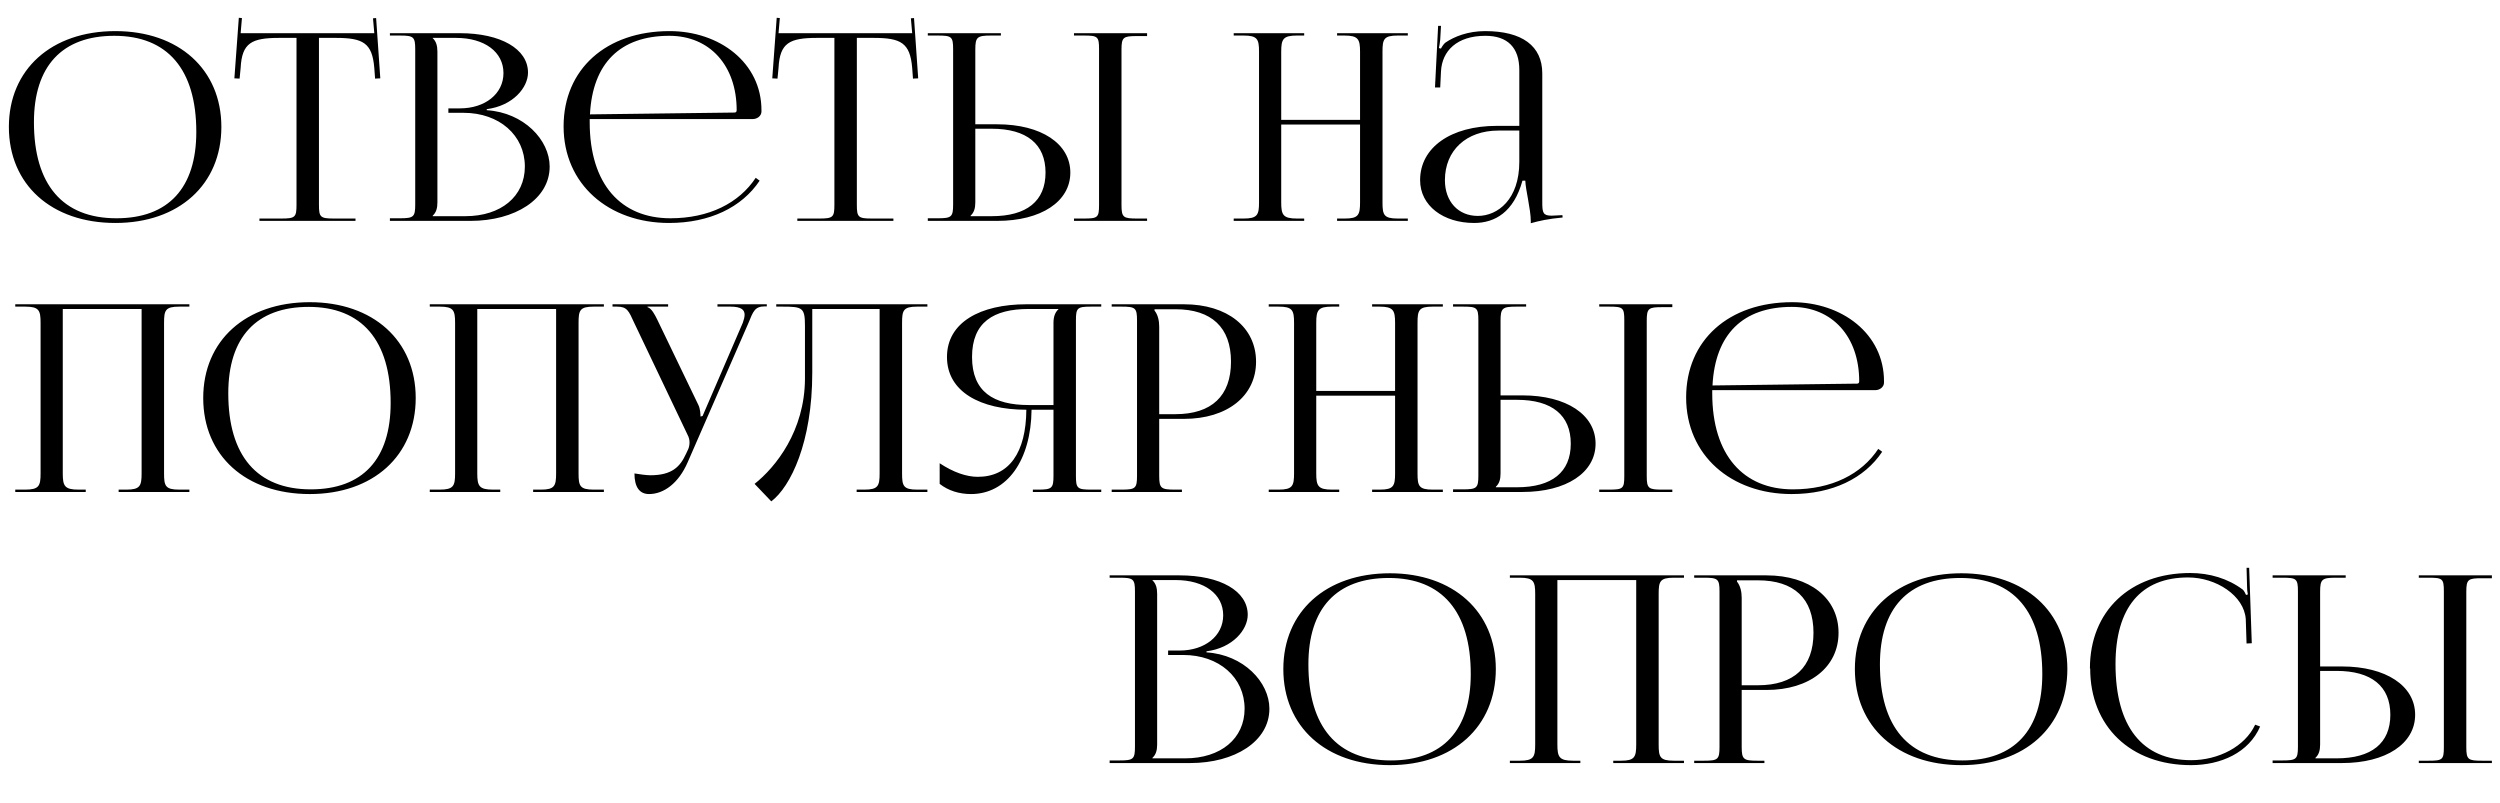
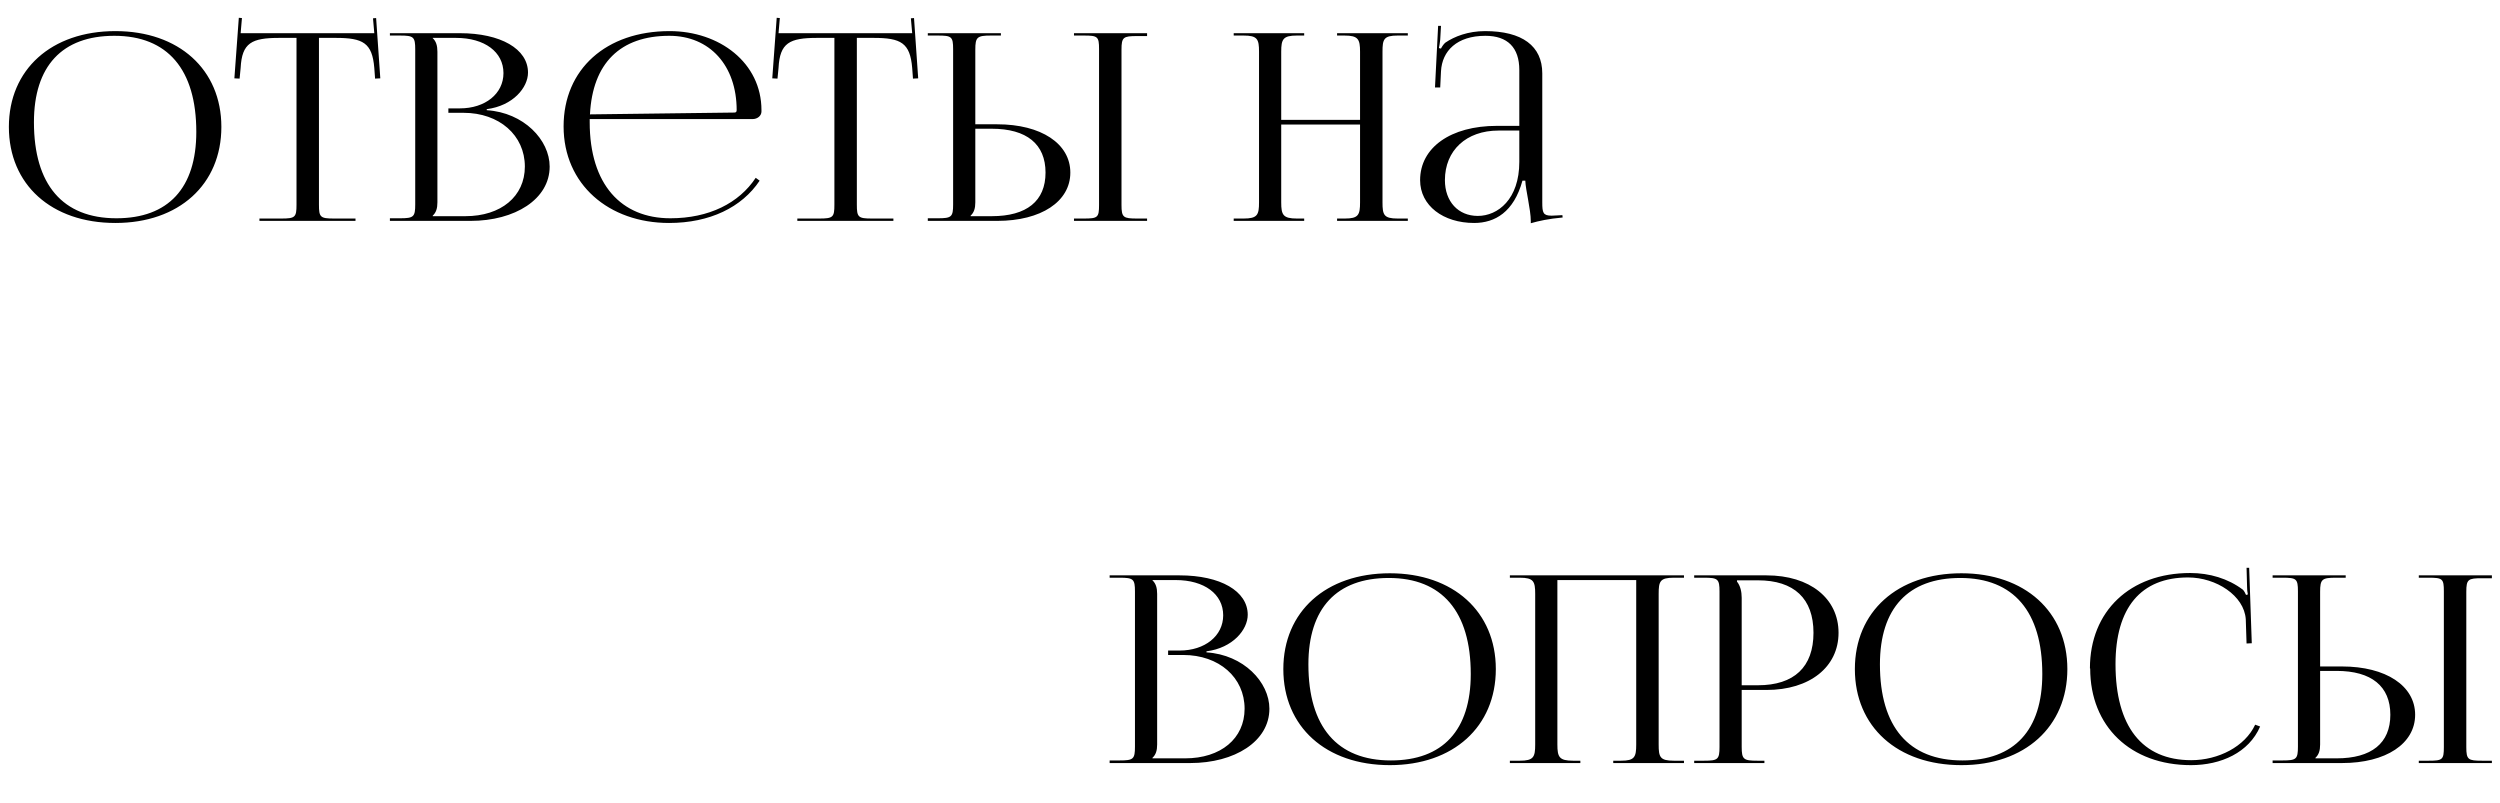
<svg xmlns="http://www.w3.org/2000/svg" width="249" height="80" viewBox="0 0 249 80" fill="none">
  <path d="M11.492 22.208C5.122 22.208 0.884 18.386 0.884 12.64C0.884 6.92 5.122 3.098 11.492 3.098C17.81 3.098 22.048 6.92 22.048 12.64C22.048 18.386 17.81 22.208 11.492 22.208ZM11.596 21.74C16.77 21.74 19.552 18.724 19.552 13.134C19.552 6.92 16.692 3.566 11.388 3.566C6.188 3.566 3.38 6.582 3.38 12.172C3.38 18.386 6.24 21.74 11.596 21.74ZM25.84 22V21.766H28.024C29.402 21.766 29.532 21.636 29.532 20.388V3.774H27.816C25.06 3.774 24.098 4.268 23.968 6.764L23.864 7.83L23.344 7.804L23.786 1.772L24.098 1.798L23.968 3.306H37.28L37.15 1.824L37.462 1.798L37.878 7.804L37.358 7.83L37.28 6.764C37.072 4.268 36.162 3.774 33.432 3.774H31.768V20.388C31.768 21.636 31.898 21.766 33.276 21.766H35.408V22H25.84ZM43.099 21.532H46.349C49.91 21.532 52.276 19.556 52.276 16.592C52.276 13.472 49.728 11.236 46.166 11.236H44.658V10.794H45.803C48.325 10.794 50.145 9.338 50.145 7.284C50.145 5.178 48.273 3.774 45.413 3.774H43.099V3.8C43.437 4.112 43.566 4.554 43.566 5.152V20.154C43.566 20.752 43.437 21.168 43.099 21.48V21.532ZM38.834 22V21.74H39.822C41.2 21.74 41.356 21.61 41.356 20.362V4.918C41.356 3.67 41.2 3.54 39.822 3.54H38.834V3.306H45.803C49.858 3.306 52.589 4.866 52.589 7.232C52.589 8.714 51.106 10.534 48.48 10.872V10.976C52.172 11.21 54.746 13.94 54.746 16.592C54.746 19.842 51.288 22 46.868 22H38.834ZM74.958 11.86H58.734V12.172C58.734 18.386 61.88 21.74 66.768 21.74C70.616 21.74 73.606 20.232 75.27 17.71L75.66 17.996C73.892 20.648 70.694 22.208 66.638 22.208C60.632 22.208 56.134 18.36 56.134 12.588C56.134 6.894 60.372 3.098 66.69 3.098C71.656 3.098 75.842 6.244 75.842 10.976V11.106C75.842 11.522 75.452 11.86 74.958 11.86ZM58.76 11.392L73.164 11.21C73.294 11.21 73.372 11.132 73.372 10.976C73.372 6.53 70.694 3.566 66.664 3.566C61.776 3.566 59.02 6.296 58.76 11.392ZM79.414 22V21.766H81.598C82.976 21.766 83.106 21.636 83.106 20.388V3.774H81.39C78.634 3.774 77.672 4.268 77.542 6.764L77.438 7.83L76.918 7.804L77.36 1.772L77.672 1.798L77.542 3.306H90.854L90.724 1.824L91.036 1.798L91.452 7.804L90.932 7.83L90.854 6.764C90.646 4.268 89.736 3.774 87.006 3.774H85.342V20.388C85.342 21.636 85.472 21.766 86.85 21.766H88.982V22H79.414ZM106.969 22V21.766H107.957C109.335 21.766 109.465 21.662 109.465 20.414V4.892C109.465 3.644 109.335 3.54 107.957 3.54H106.969V3.306H114.249V3.592H113.261C111.883 3.592 111.701 3.696 111.701 4.944V20.414C111.701 21.662 111.883 21.766 113.261 21.766H114.249V22H106.969ZM92.409 22V21.74H93.397C94.775 21.74 94.931 21.61 94.931 20.362V4.892C94.931 3.644 94.775 3.54 93.397 3.54H92.409V3.306H99.689V3.54H98.701C97.323 3.54 97.141 3.696 97.141 4.944V12.38H99.325C103.693 12.38 106.605 14.304 106.605 17.19C106.605 20.076 103.693 22 99.325 22H92.409ZM97.141 12.822V20.154C97.141 20.752 97.011 21.168 96.673 21.48V21.532H98.779C102.263 21.532 104.135 20.024 104.135 17.19C104.135 14.356 102.263 12.822 98.779 12.822H97.141ZM122.877 22V21.766H123.865C125.243 21.766 125.399 21.402 125.399 20.154V5.152C125.399 3.904 125.243 3.54 123.865 3.54H122.877V3.306H129.897V3.54H129.169C127.791 3.54 127.609 3.904 127.609 5.152V11.938H135.461V5.152C135.461 3.904 135.279 3.54 133.901 3.54H133.173V3.306H140.219V3.54H139.205C137.827 3.54 137.697 3.904 137.697 5.152V20.154C137.697 21.402 137.827 21.766 139.205 21.766H140.219V22H133.173V21.766H133.953C135.305 21.766 135.461 21.402 135.461 20.154V12.406H127.609V20.154C127.609 21.402 127.791 21.766 129.169 21.766H129.897V22H122.877ZM151.323 12.536V6.972C151.323 4.736 150.153 3.566 147.943 3.566C145.109 3.566 143.627 5.074 143.523 7.102L143.445 8.714H142.925L143.237 2.578H143.523L143.445 3.956C143.393 4.32 143.367 4.606 143.315 4.788L143.523 4.84C143.549 4.762 143.783 4.372 143.965 4.242C144.849 3.644 146.201 3.098 147.917 3.098C151.609 3.098 153.611 4.58 153.611 7.31V20.154C153.611 21.194 153.689 21.48 154.547 21.48C154.729 21.48 154.911 21.454 155.119 21.454L155.613 21.428L155.639 21.662C154.235 21.792 153.273 22 152.467 22.234V22.026C152.467 20.856 151.947 18.906 151.921 17.996H151.635C150.777 21.116 148.905 22.208 146.825 22.208C143.757 22.208 141.443 20.492 141.443 17.944C141.443 14.694 144.485 12.536 149.087 12.536H151.323ZM151.323 13.004H149.243C146.045 13.004 143.913 14.98 143.913 17.944C143.913 20.076 145.239 21.506 147.189 21.506C149.191 21.506 151.323 19.842 151.323 16.124V13.004Z" fill="black" />
-   <path d="M1.52 49V48.766H2.508C3.886 48.766 4.042 48.402 4.042 47.154V32.152C4.042 30.904 3.886 30.54 2.508 30.54H1.52V30.306H18.862V30.54H17.848C16.47 30.54 16.34 30.904 16.34 32.152V47.154C16.34 48.402 16.47 48.766 17.848 48.766H18.862V49H11.816V48.766H12.596C13.948 48.766 14.104 48.402 14.104 47.154V30.774H6.252V47.154C6.252 48.402 6.434 48.766 7.812 48.766H8.54V49H1.52ZM30.849 49.208C24.479 49.208 20.241 45.386 20.241 39.64C20.241 33.92 24.479 30.098 30.849 30.098C37.167 30.098 41.405 33.92 41.405 39.64C41.405 45.386 37.167 49.208 30.849 49.208ZM30.953 48.74C36.127 48.74 38.909 45.724 38.909 40.134C38.909 33.92 36.049 30.566 30.745 30.566C25.545 30.566 22.737 33.582 22.737 39.172C22.737 45.386 25.597 48.74 30.953 48.74ZM42.805 49V48.766H43.793C45.171 48.766 45.327 48.402 45.327 47.154V32.152C45.327 30.904 45.171 30.54 43.793 30.54H42.805V30.306H60.147V30.54H59.133C57.755 30.54 57.625 30.904 57.625 32.152V47.154C57.625 48.402 57.755 48.766 59.133 48.766H60.147V49H53.101V48.766H53.881C55.233 48.766 55.389 48.402 55.389 47.154V30.774H47.537V47.154C47.537 48.402 47.719 48.766 49.097 48.766H49.825V49H42.805ZM64.647 49.208C63.711 49.208 63.191 48.532 63.191 47.154C63.607 47.232 64.413 47.336 64.777 47.336C66.935 47.336 67.741 46.478 68.313 45.23L68.547 44.736C68.625 44.554 68.677 44.32 68.677 44.06C68.677 43.826 68.625 43.566 68.469 43.28L63.165 32.152C62.619 30.956 62.463 30.54 61.449 30.54H61.007V30.306H66.545V30.54H64.491V30.592C64.907 30.722 65.219 31.346 65.453 31.814L69.561 40.342C69.743 40.706 69.769 41.278 69.769 41.434V41.486L69.977 41.434L73.981 32.152C74.085 31.866 74.163 31.58 74.163 31.346C74.163 30.878 73.851 30.54 72.759 30.54H71.459V30.306H76.373V30.514H76.191C75.177 30.514 75.021 31.008 74.553 32.152L68.495 46.036C67.585 48.142 66.103 49.208 64.647 49.208ZM77.314 30.306H92.368V30.54H91.354C89.976 30.54 89.846 30.904 89.846 32.152V47.154C89.846 48.402 89.976 48.766 91.354 48.766H92.368V49H85.322V48.766H86.102C87.454 48.766 87.61 48.402 87.61 47.154V30.774H80.902V37.118C80.902 44.06 78.744 48.48 76.82 49.936L75.156 48.194C77.262 46.53 80.148 42.916 80.174 37.742V32.464C80.174 30.644 79.94 30.54 77.938 30.54H77.314V30.306ZM102.873 49V48.766H103.393C104.771 48.766 104.927 48.636 104.927 47.388V40.81H102.743C102.691 45.854 100.299 49.208 96.711 49.208C95.541 49.208 94.449 48.87 93.591 48.194V46.14C94.969 47.05 96.269 47.492 97.387 47.492C100.507 47.492 102.197 45.074 102.223 40.81C97.647 40.81 94.319 39.016 94.319 35.558C94.319 32.1 97.647 30.306 102.223 30.306H109.685V30.54H108.671C107.293 30.54 107.163 30.67 107.163 31.918V47.388C107.163 48.636 107.293 48.766 108.671 48.766H109.685V49H102.873ZM104.927 40.342V32.152C104.927 31.554 105.083 31.112 105.421 30.8V30.774H102.457C98.947 30.774 96.815 32.1 96.815 35.558C96.815 39.016 98.947 40.342 102.457 40.342H104.927ZM114.989 30.8V30.93C115.327 31.346 115.457 31.944 115.457 32.542V41.252H117.069C120.683 41.252 122.607 39.432 122.607 36.026C122.607 32.62 120.683 30.8 117.069 30.8H114.989ZM110.725 49V48.766H111.713C113.091 48.766 113.247 48.636 113.247 47.388V31.918C113.247 30.67 113.091 30.54 111.713 30.54H110.725V30.306H117.927C122.243 30.306 125.103 32.594 125.103 36.026C125.103 39.432 122.243 41.72 117.927 41.72H115.457V47.388C115.457 48.636 115.639 48.766 117.017 48.766H117.719V49H110.725ZM126.366 49V48.766H127.354C128.732 48.766 128.888 48.402 128.888 47.154V32.152C128.888 30.904 128.732 30.54 127.354 30.54H126.366V30.306H133.386V30.54H132.658C131.28 30.54 131.098 30.904 131.098 32.152V38.938H138.95V32.152C138.95 30.904 138.768 30.54 137.39 30.54H136.662V30.306H143.708V30.54H142.694C141.316 30.54 141.186 30.904 141.186 32.152V47.154C141.186 48.402 141.316 48.766 142.694 48.766H143.708V49H136.662V48.766H137.442C138.794 48.766 138.95 48.402 138.95 47.154V39.406H131.098V47.154C131.098 48.402 131.28 48.766 132.658 48.766H133.386V49H126.366ZM159.283 49V48.766H160.271C161.649 48.766 161.779 48.662 161.779 47.414V31.892C161.779 30.644 161.649 30.54 160.271 30.54H159.283V30.306H166.563V30.592H165.575C164.197 30.592 164.015 30.696 164.015 31.944V47.414C164.015 48.662 164.197 48.766 165.575 48.766H166.563V49H159.283ZM144.723 49V48.74H145.711C147.089 48.74 147.245 48.61 147.245 47.362V31.892C147.245 30.644 147.089 30.54 145.711 30.54H144.723V30.306H152.003V30.54H151.015C149.637 30.54 149.455 30.696 149.455 31.944V39.38H151.639C156.007 39.38 158.919 41.304 158.919 44.19C158.919 47.076 156.007 49 151.639 49H144.723ZM149.455 39.822V47.154C149.455 47.752 149.325 48.168 148.987 48.48V48.532H151.093C154.577 48.532 156.449 47.024 156.449 44.19C156.449 41.356 154.577 39.822 151.093 39.822H149.455ZM186.763 38.86H170.539V39.172C170.539 45.386 173.685 48.74 178.573 48.74C182.421 48.74 185.411 47.232 187.075 44.71L187.465 44.996C185.697 47.648 182.499 49.208 178.443 49.208C172.437 49.208 167.939 45.36 167.939 39.588C167.939 33.894 172.177 30.098 178.495 30.098C183.461 30.098 187.647 33.244 187.647 37.976V38.106C187.647 38.522 187.257 38.86 186.763 38.86ZM170.565 38.392L184.969 38.21C185.099 38.21 185.177 38.132 185.177 37.976C185.177 33.53 182.499 30.566 178.469 30.566C173.581 30.566 170.825 33.296 170.565 38.392Z" fill="black" />
  <path d="M114.784 75.532H118.034C121.596 75.532 123.962 73.556 123.962 70.592C123.962 67.472 121.414 65.236 117.852 65.236H116.344V64.794H117.488C120.01 64.794 121.83 63.338 121.83 61.284C121.83 59.178 119.958 57.774 117.098 57.774H114.784V57.8C115.122 58.112 115.252 58.554 115.252 59.152V74.154C115.252 74.752 115.122 75.168 114.784 75.48V75.532ZM110.52 76V75.74H111.508C112.886 75.74 113.042 75.61 113.042 74.362V58.918C113.042 57.67 112.886 57.54 111.508 57.54H110.52V57.306H117.488C121.544 57.306 124.274 58.866 124.274 61.232C124.274 62.714 122.792 64.534 120.166 64.872V64.976C123.858 65.21 126.432 67.94 126.432 70.592C126.432 73.842 122.974 76 118.554 76H110.52ZM138.428 76.208C132.058 76.208 127.82 72.386 127.82 66.64C127.82 60.92 132.058 57.098 138.428 57.098C144.746 57.098 148.984 60.92 148.984 66.64C148.984 72.386 144.746 76.208 138.428 76.208ZM138.532 75.74C143.706 75.74 146.488 72.724 146.488 67.134C146.488 60.92 143.628 57.566 138.324 57.566C133.124 57.566 130.316 60.582 130.316 66.172C130.316 72.386 133.176 75.74 138.532 75.74ZM150.383 76V75.766H151.371C152.749 75.766 152.905 75.402 152.905 74.154V59.152C152.905 57.904 152.749 57.54 151.371 57.54H150.383V57.306H167.725V57.54H166.711C165.333 57.54 165.203 57.904 165.203 59.152V74.154C165.203 75.402 165.333 75.766 166.711 75.766H167.725V76H160.679V75.766H161.459C162.811 75.766 162.967 75.402 162.967 74.154V57.774H155.115V74.154C155.115 75.402 155.297 75.766 156.675 75.766H157.403V76H150.383ZM173.005 57.8V57.93C173.343 58.346 173.473 58.944 173.473 59.542V68.252H175.085C178.699 68.252 180.623 66.432 180.623 63.026C180.623 59.62 178.699 57.8 175.085 57.8H173.005ZM168.741 76V75.766H169.729C171.107 75.766 171.263 75.636 171.263 74.388V58.918C171.263 57.67 171.107 57.54 169.729 57.54H168.741V57.306H175.943C180.259 57.306 183.119 59.594 183.119 63.026C183.119 66.432 180.259 68.72 175.943 68.72H173.473V74.388C173.473 75.636 173.655 75.766 175.033 75.766H175.735V76H168.741ZM195.353 76.208C188.983 76.208 184.745 72.386 184.745 66.64C184.745 60.92 188.983 57.098 195.353 57.098C201.671 57.098 205.909 60.92 205.909 66.64C205.909 72.386 201.671 76.208 195.353 76.208ZM195.457 75.74C200.631 75.74 203.413 72.724 203.413 67.134C203.413 60.92 200.553 57.566 195.249 57.566C190.049 57.566 187.241 60.582 187.241 66.172C187.241 72.386 190.101 75.74 195.457 75.74ZM208.183 66.588L208.157 66.562C208.157 60.868 212.161 57.072 218.141 57.072C220.065 57.072 221.911 57.618 223.393 58.736C223.523 58.866 223.627 59.074 223.705 59.256L223.887 59.204C223.835 58.996 223.809 58.71 223.809 58.45L223.757 56.552H224.017L224.277 64.066L223.757 64.092L223.679 61.674C223.523 59.334 220.741 57.514 217.933 57.514C213.227 57.514 210.705 60.53 210.705 66.146C210.705 72.36 213.357 75.714 218.245 75.714C220.949 75.714 223.601 74.362 224.615 72.178L225.109 72.36C223.991 74.96 221.209 76.208 218.219 76.208C212.213 76.208 208.183 72.36 208.183 66.588ZM240.912 76V75.766H241.9C243.278 75.766 243.408 75.662 243.408 74.414V58.892C243.408 57.644 243.278 57.54 241.9 57.54H240.912V57.306H248.192V57.592H247.204C245.826 57.592 245.644 57.696 245.644 58.944V74.414C245.644 75.662 245.826 75.766 247.204 75.766H248.192V76H240.912ZM226.352 76V75.74H227.34C228.718 75.74 228.874 75.61 228.874 74.362V58.892C228.874 57.644 228.718 57.54 227.34 57.54H226.352V57.306H233.632V57.54H232.644C231.266 57.54 231.084 57.696 231.084 58.944V66.38H233.268C237.636 66.38 240.548 68.304 240.548 71.19C240.548 74.076 237.636 76 233.268 76H226.352ZM231.084 66.822V74.154C231.084 74.752 230.954 75.168 230.616 75.48V75.532H232.722C236.206 75.532 238.078 74.024 238.078 71.19C238.078 68.356 236.206 66.822 232.722 66.822H231.084Z" fill="black" />
</svg>